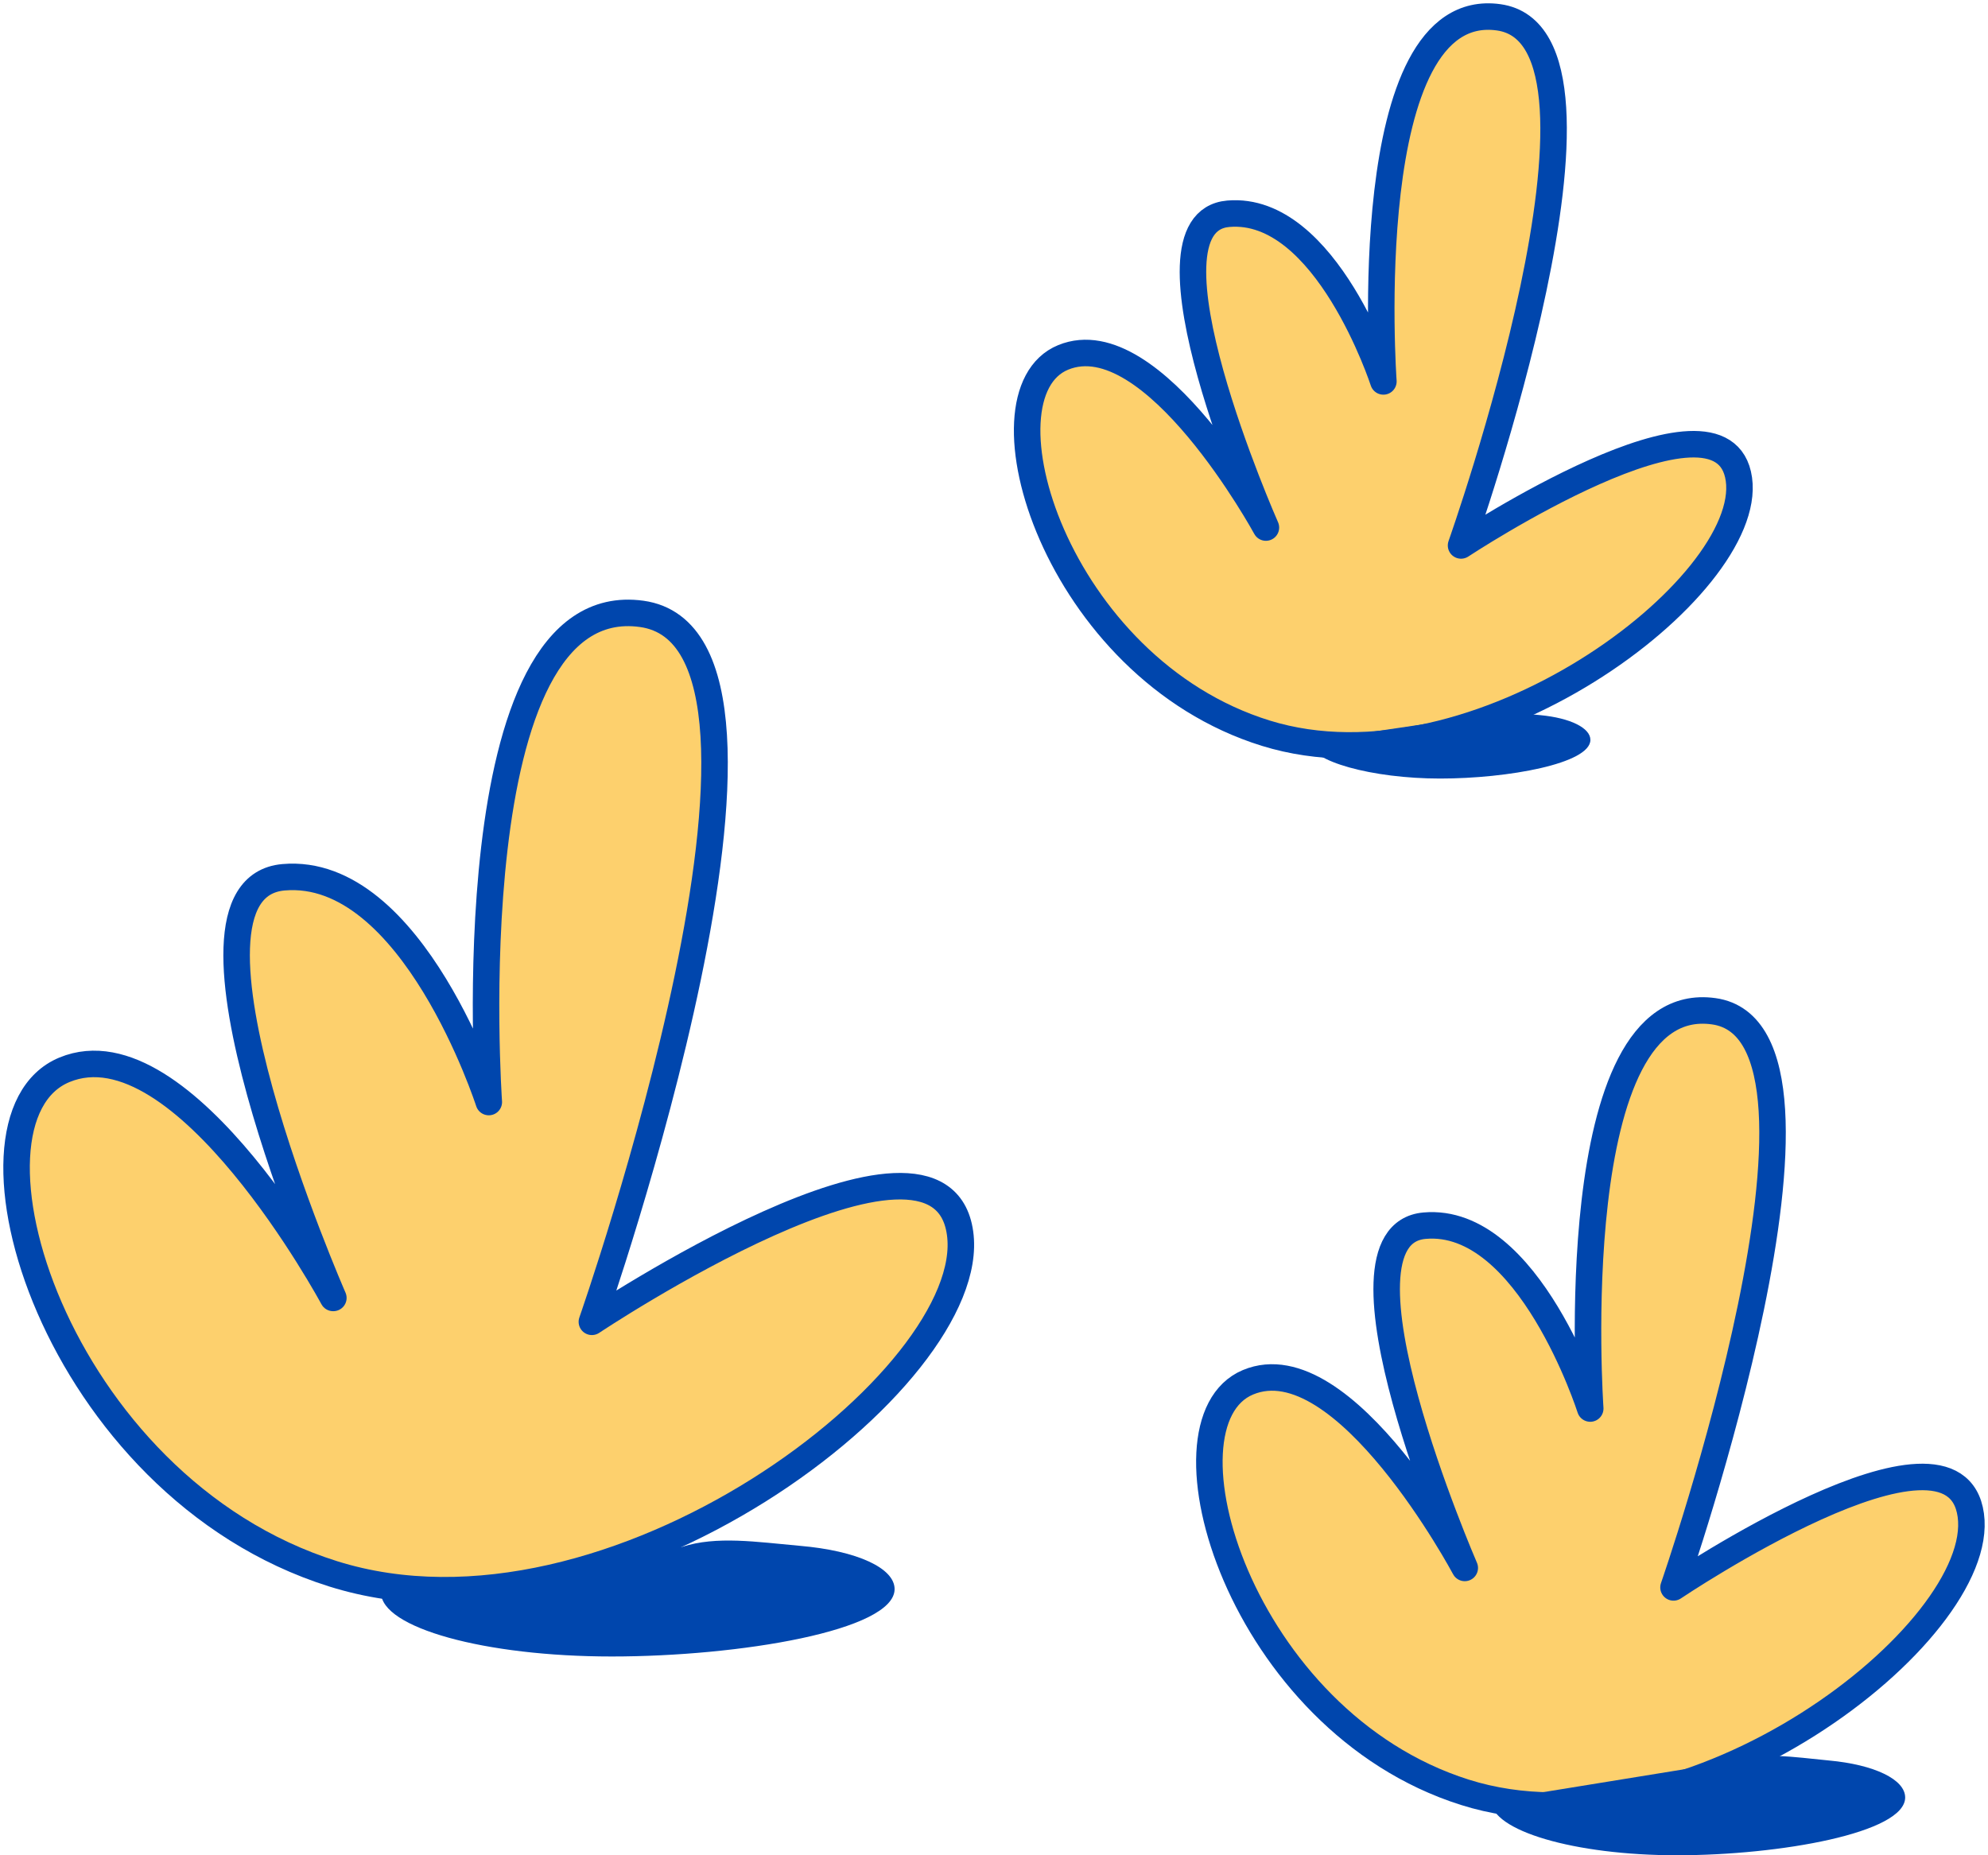
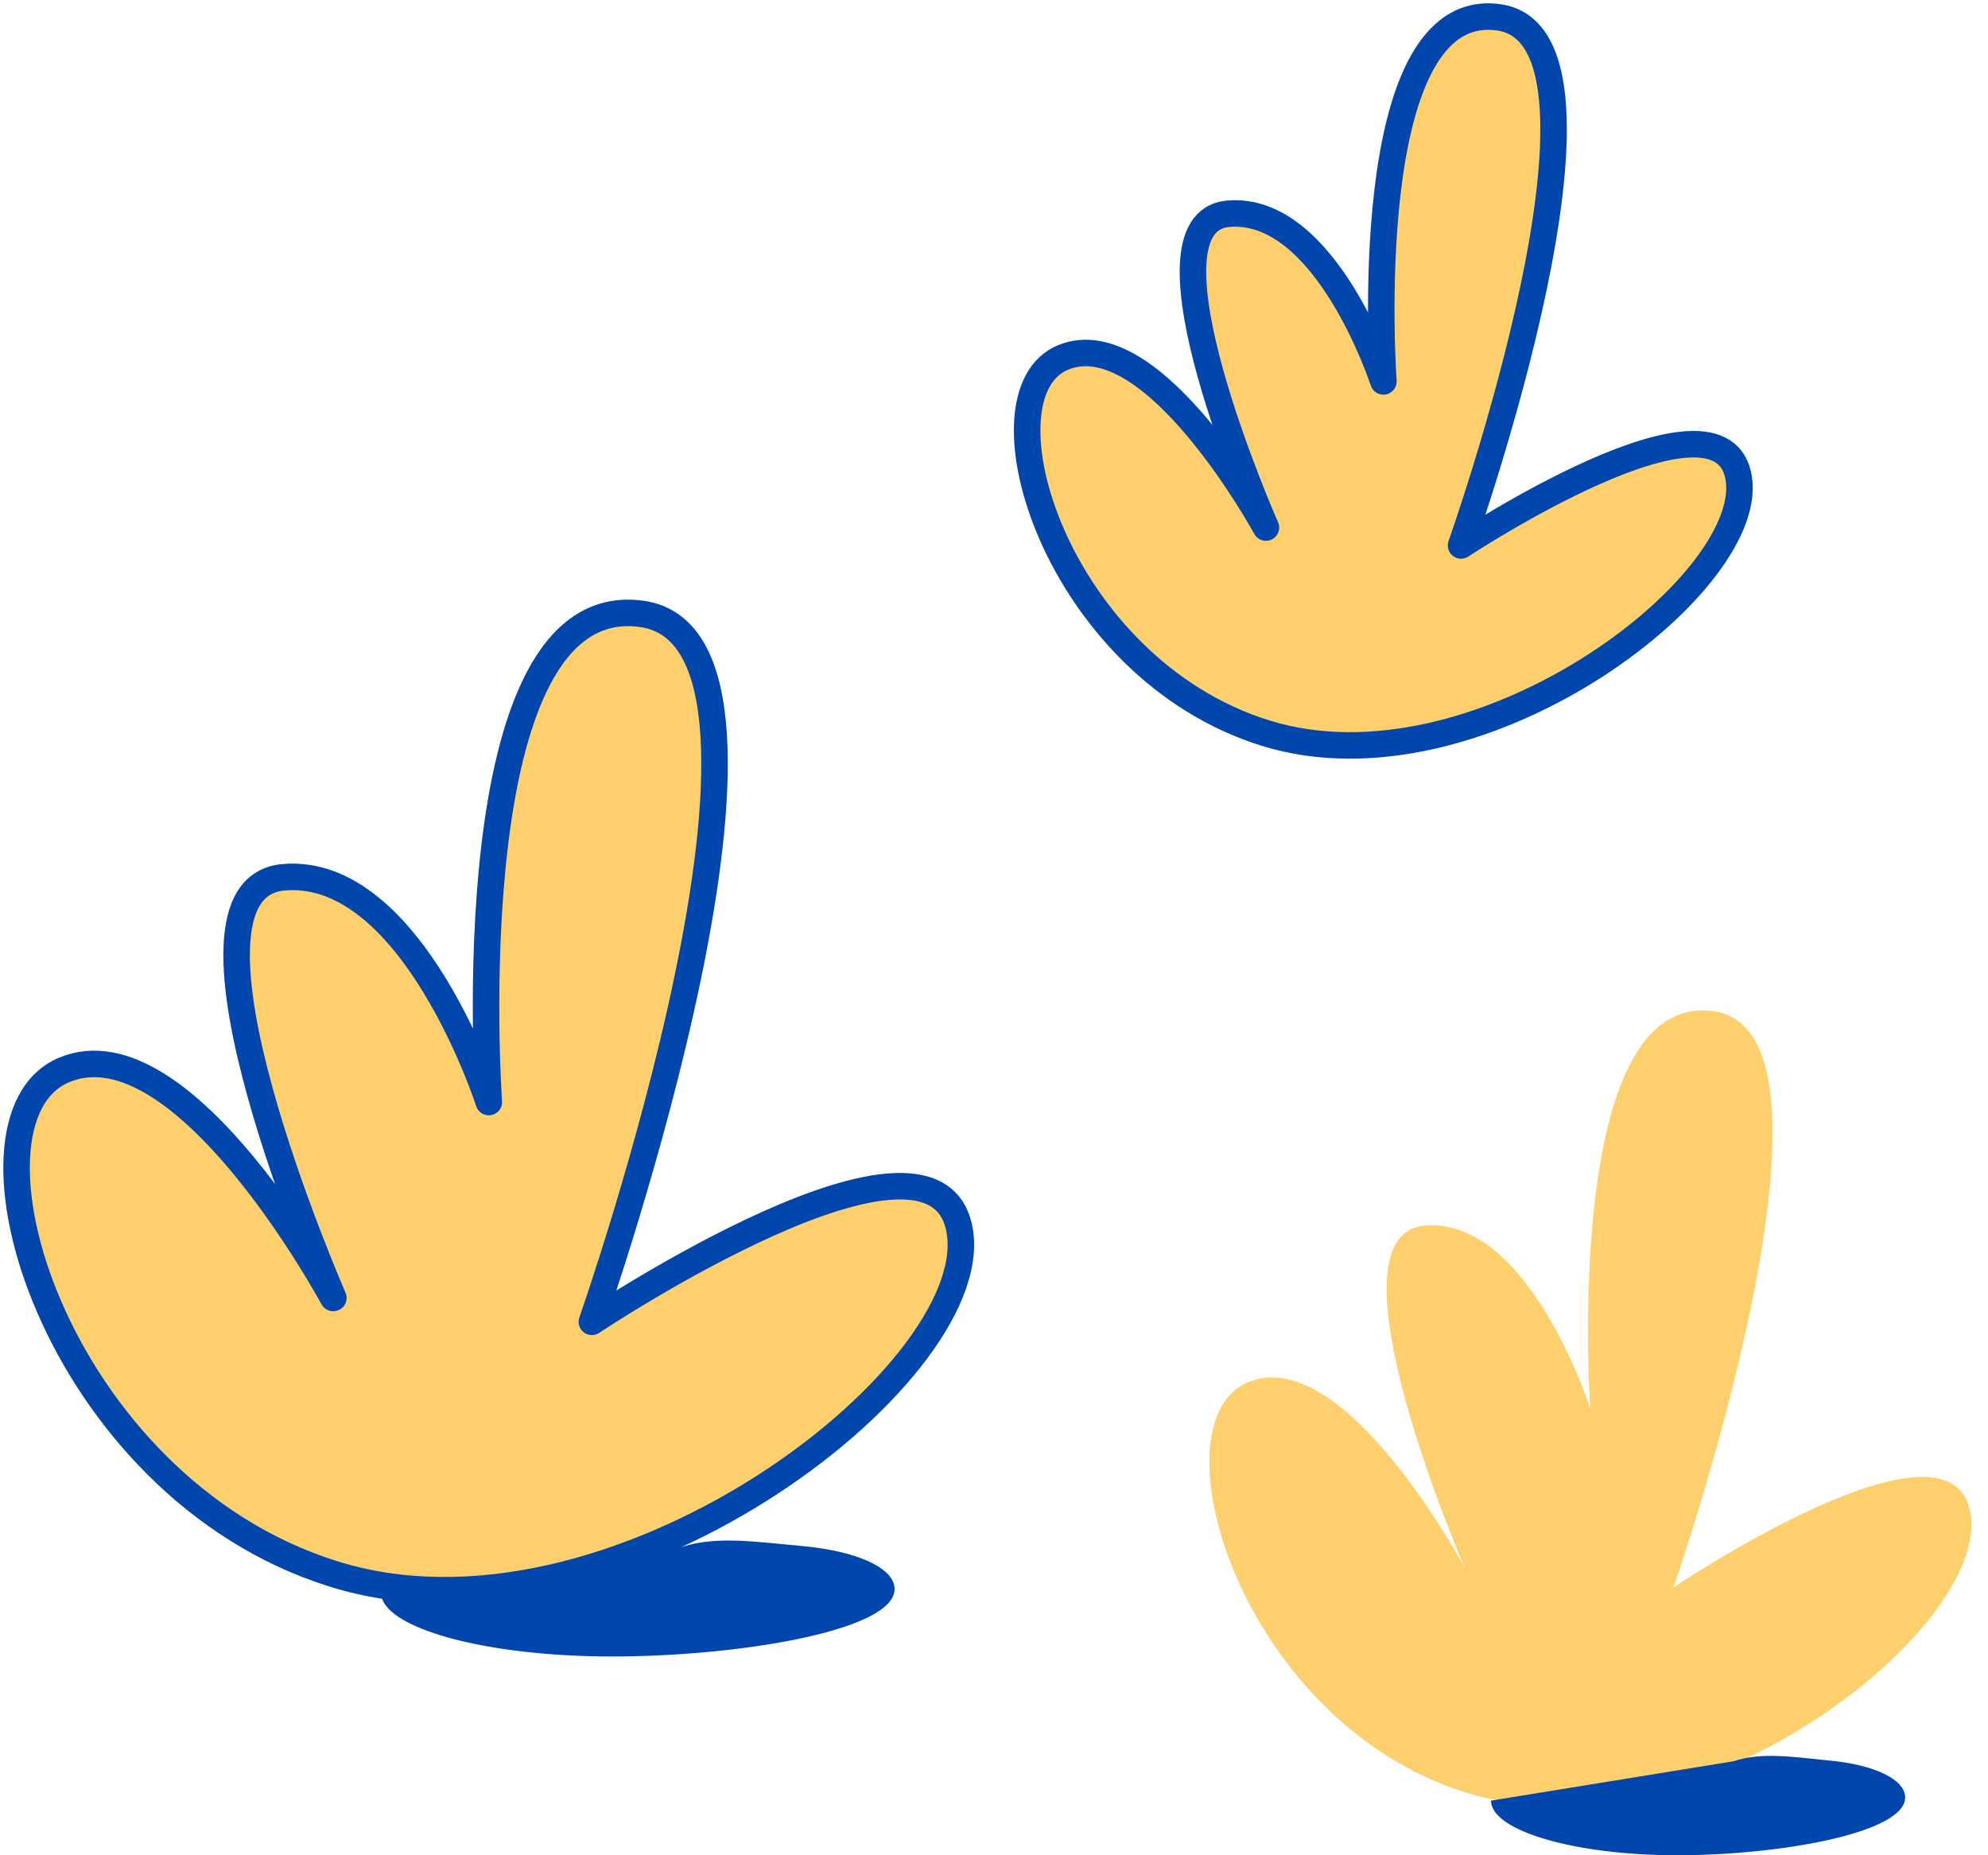
<svg xmlns="http://www.w3.org/2000/svg" width="120" height="112" viewBox="0 0 120 112" fill="none">
  <path d="M76.413 31.848C76.413 31.848 69.61 19.348 64.177 21.575C58.745 23.802 63.72 40.334 76.413 44.264C89.106 48.195 105.878 35.408 104.964 28.93C104.05 22.452 88.192 32.928 88.192 32.928C88.192 32.928 99.075 2.243 90.46 1.045C81.846 -0.153 83.504 23.026 83.504 23.026C83.504 23.026 80.052 12.398 74.145 12.904C68.256 13.41 76.413 31.848 76.413 31.848Z" fill="#FDD06D" />
  <path d="M88.416 94.654C88.416 94.654 81.144 81.011 75.33 83.447C69.515 85.882 74.844 103.903 88.416 108.196C101.988 112.488 119.934 98.538 118.962 91.469C117.99 84.4 101.017 95.83 101.017 95.83C101.017 95.83 112.662 62.343 103.446 61.048C94.23 59.754 95.99 85.031 95.99 85.031C95.99 85.031 92.287 73.431 85.987 73.993C79.686 74.555 88.416 94.654 88.416 94.654Z" fill="#FDD06D" />
  <path d="M20.106 78.354C20.106 78.354 11.089 61.598 3.886 64.584C-3.318 67.569 3.287 89.726 20.106 95.009C36.925 100.293 59.167 83.134 57.952 74.446C56.755 65.758 35.727 79.796 35.727 79.796C35.727 79.796 50.15 38.653 38.738 37.059C27.326 35.466 29.505 66.529 29.505 66.529C29.505 66.529 24.913 52.272 17.111 52.96C9.309 53.648 20.122 78.354 20.122 78.354" fill="#FDD06D" />
  <path d="M104.65 106.323C106.33 105.753 108.249 106.07 110.374 106.276C113.167 106.529 115 107.433 115 108.512C115 110.652 107.426 112 101.223 112C95.02 112 90 110.51 90 108.702" fill="#0046AD" />
-   <path d="M90.812 43C91.49 43 92.2 43.109 92.96 43.171C94.794 43.342 96 43.949 96 44.665C96 46.097 91.011 47 86.93 47C82.849 47 79 45.957 79 44.743" fill="#0046AD" />
  <path d="M76.413 31.848C76.413 31.848 69.61 19.348 64.177 21.575C58.745 23.802 63.72 40.334 76.413 44.264C89.106 48.195 105.878 35.408 104.964 28.93C104.05 22.452 88.192 32.928 88.192 32.928C88.192 32.928 99.075 2.243 90.46 1.045C81.846 -0.153 83.504 23.026 83.504 23.026C83.504 23.026 80.052 12.398 74.145 12.904C68.256 13.41 76.413 31.848 76.413 31.848Z" stroke="#0046AD" stroke-width="1.6" stroke-linecap="round" stroke-linejoin="round" />
-   <path d="M88.416 94.654C88.416 94.654 81.144 81.011 75.33 83.447C69.515 85.882 74.844 103.903 88.416 108.196C101.988 112.488 119.934 98.538 118.962 91.469C117.99 84.4 101.017 95.83 101.017 95.83C101.017 95.83 112.662 62.343 103.446 61.048C94.23 59.754 95.99 85.031 95.99 85.031C95.99 85.031 92.287 73.431 85.987 73.993C79.686 74.555 88.416 94.654 88.416 94.654Z" stroke="#0046AD" stroke-width="1.6" stroke-linecap="round" stroke-linejoin="round" />
  <path d="M41.181 93.379C43.258 92.711 45.641 93.082 48.28 93.319C51.753 93.616 54 94.67 54 95.932C54 98.441 44.603 100 36.925 100C29.248 100 23 98.263 23 96.14" fill="#0046AD" />
  <path d="M20.106 78.354C20.106 78.354 11.089 61.598 3.886 64.584C-3.318 67.569 3.287 89.726 20.106 95.009C36.925 100.293 59.167 83.134 57.952 74.446C56.755 65.758 35.727 79.796 35.727 79.796C35.727 79.796 50.15 38.653 38.738 37.059C27.326 35.466 29.505 66.529 29.505 66.529C29.505 66.529 24.913 52.272 17.111 52.96C9.309 53.648 20.122 78.354 20.122 78.354H20.106Z" stroke="#0046AD" stroke-width="1.6" stroke-linecap="round" stroke-linejoin="round" />
</svg>